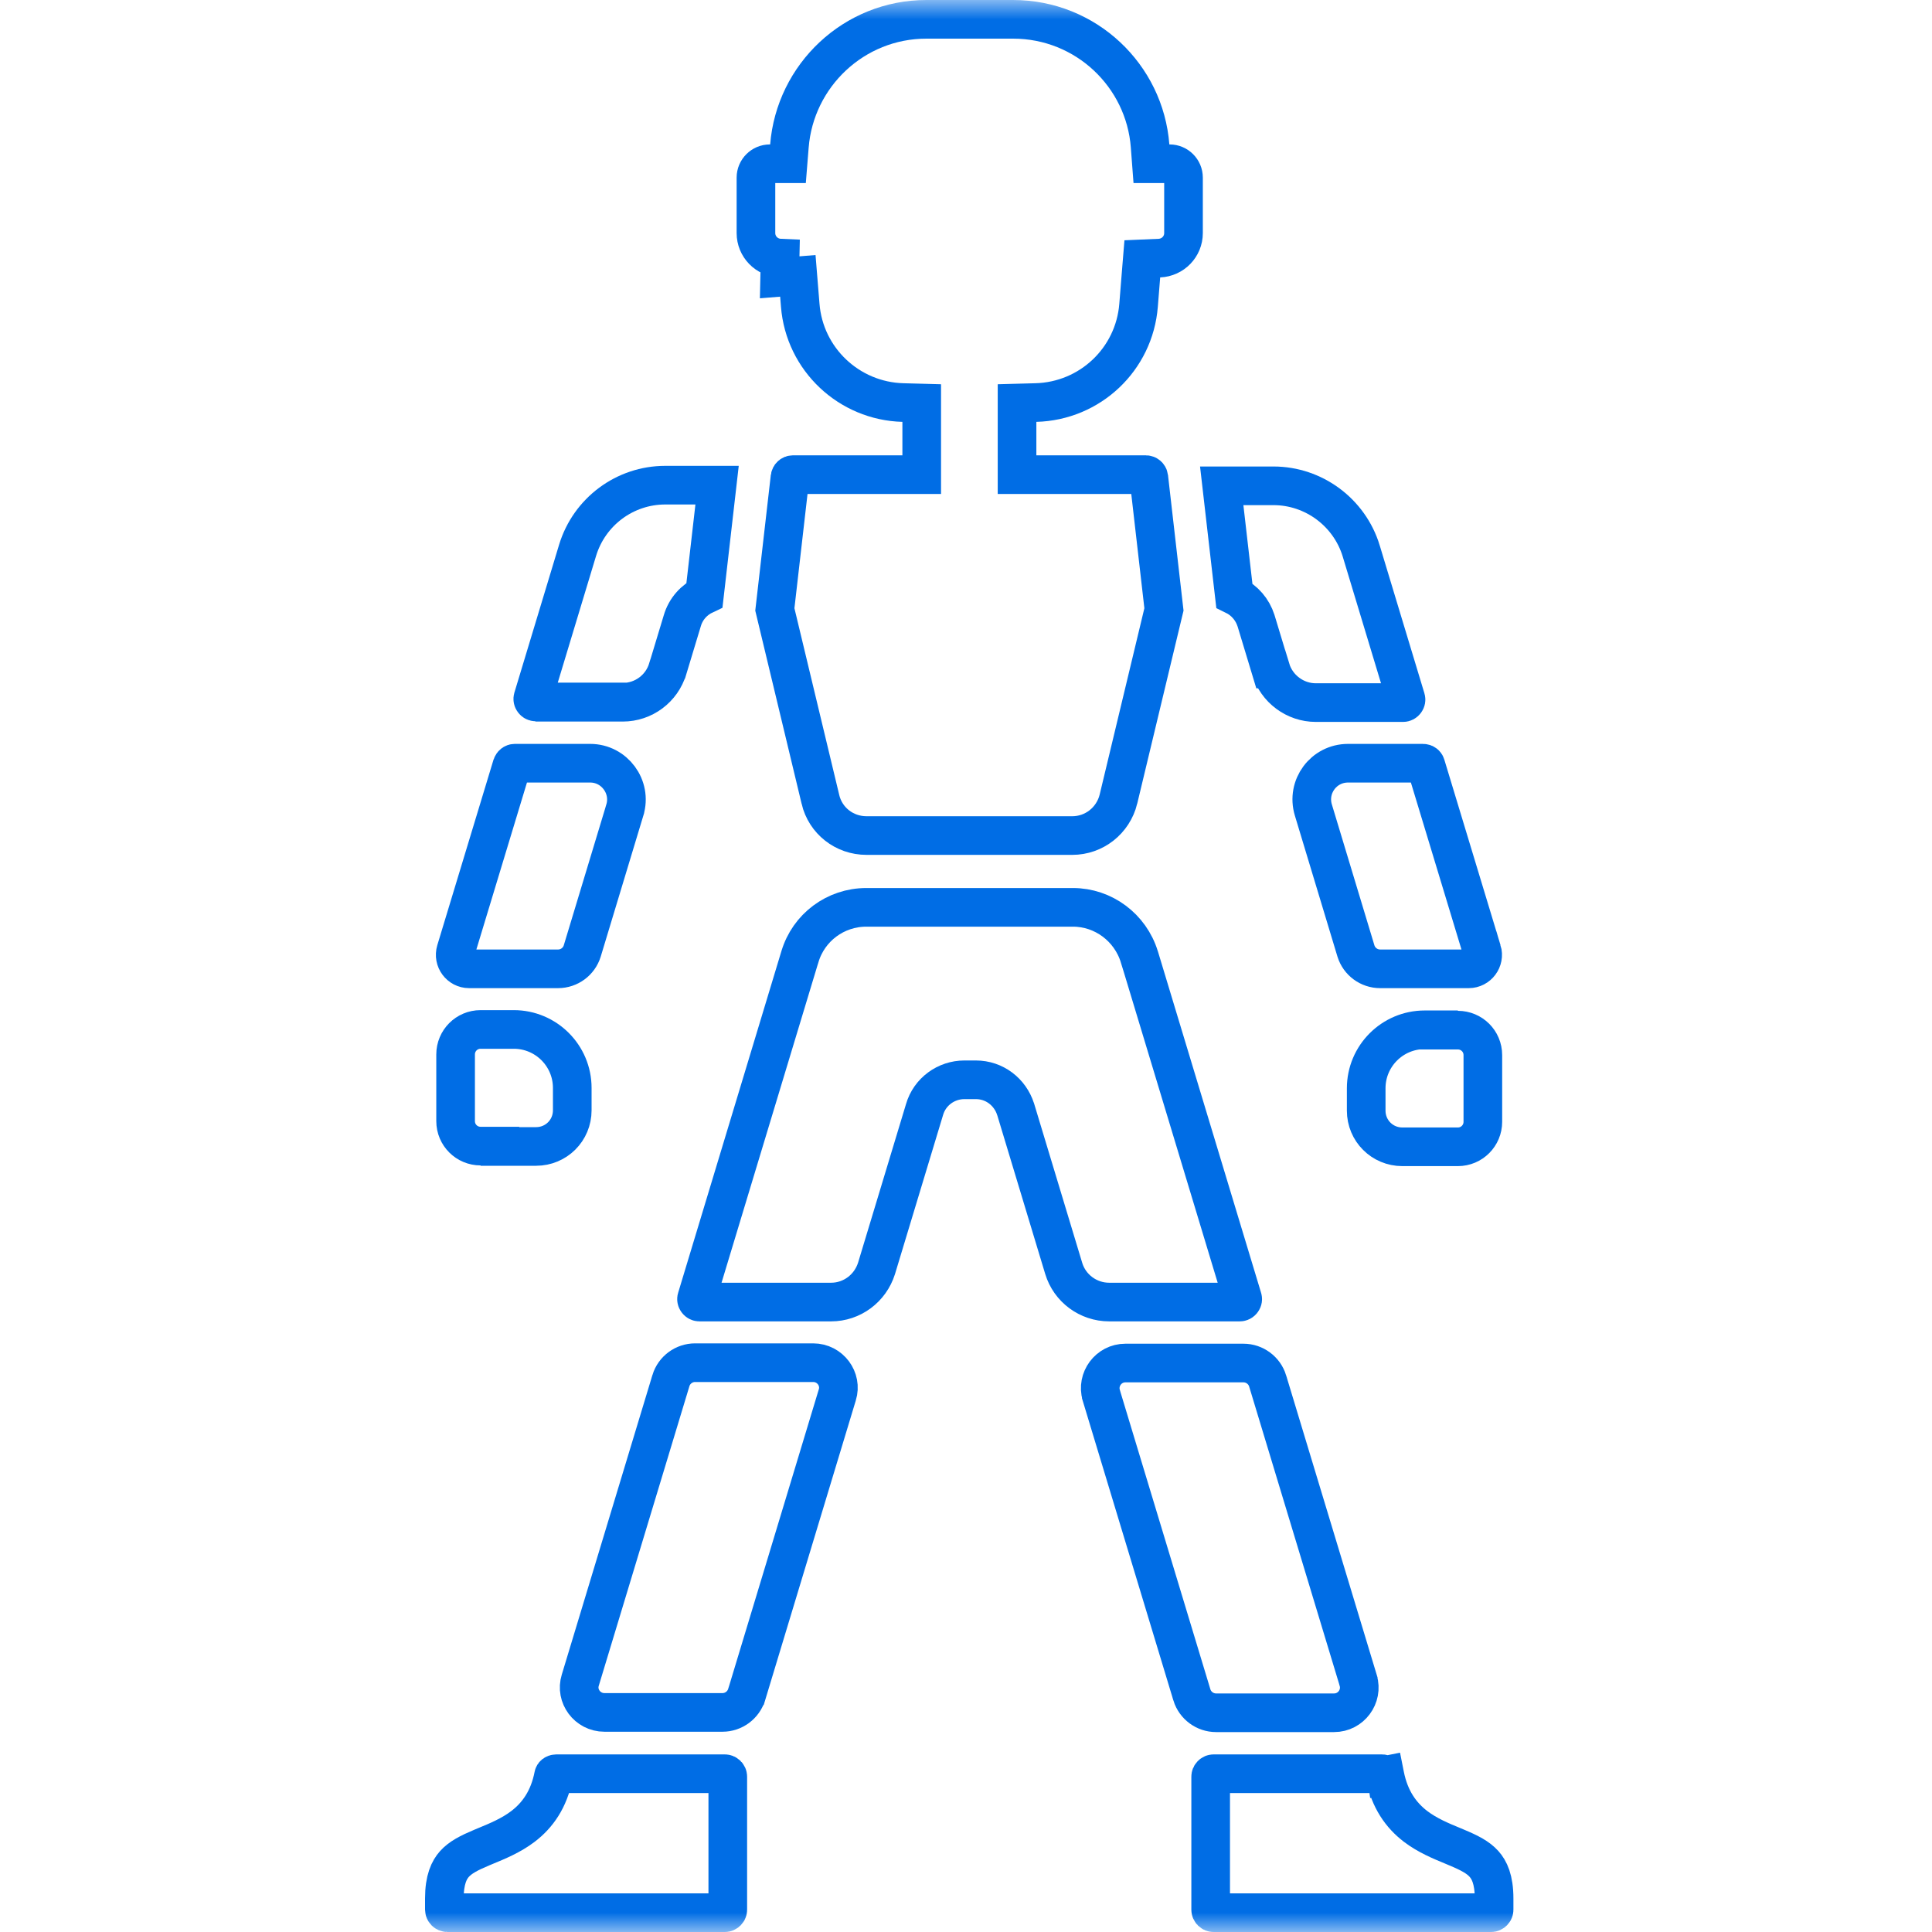
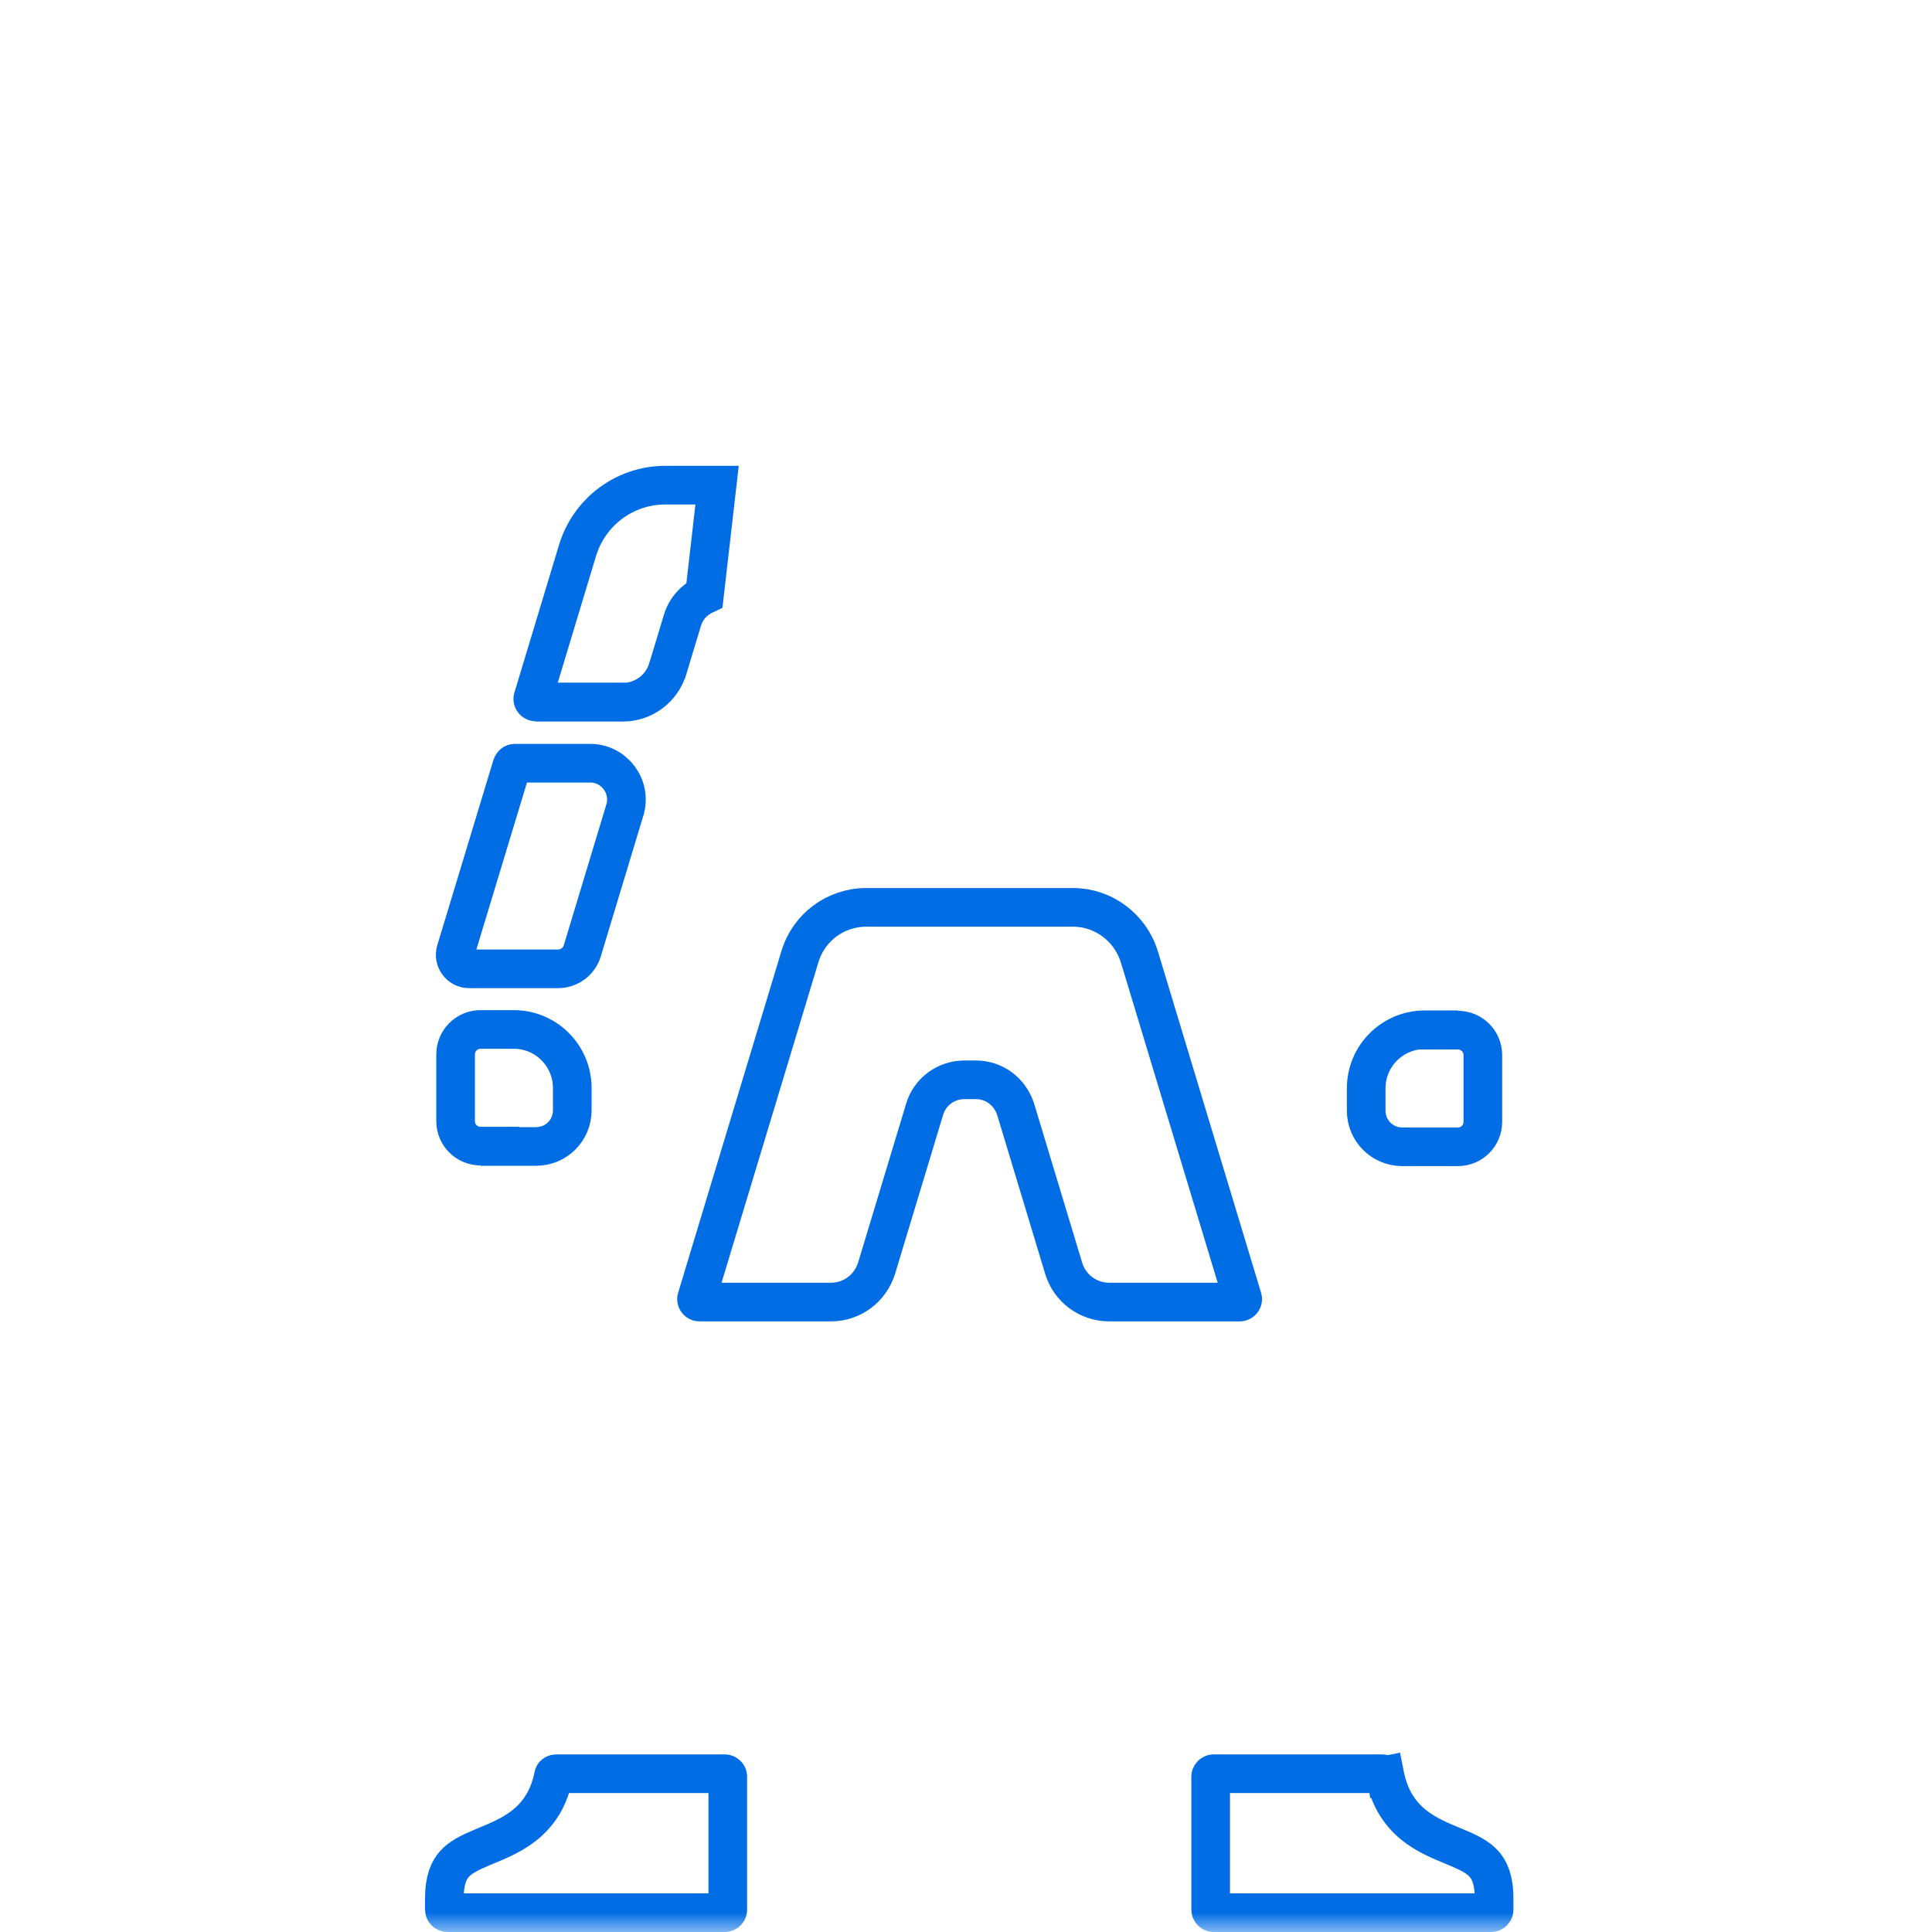
<svg xmlns="http://www.w3.org/2000/svg" fill="none" viewBox="0 0 50 50" height="50" width="50">
  <mask height="50" width="50" y="0" x="0" maskUnits="userSpaceOnUse" style="mask-type:alpha" id="mask0_590_190">
    <rect stroke="#006DE5" fill="#D9D9D9" height="49" width="49" y="0.5" x="0.5" />
  </mask>
  <g mask="url(#mask0_590_190)">
-     <path stroke="#006DE5" d="M20.178 7.177L20.189 6.68C19.839 6.665 19.564 6.381 19.564 6.032V4.596C19.564 4.4 19.726 4.238 19.922 4.238H19.931H20.393L20.43 3.778C20.576 1.957 22.097 0.5 23.976 0.5H26.217C28.106 0.5 29.625 1.958 29.764 3.776L29.799 4.238H30.262H30.271C30.468 4.238 30.629 4.4 30.629 4.596V6.032C30.629 6.381 30.355 6.665 30.004 6.68L29.563 6.699L29.527 7.139L29.466 7.901L29.466 7.901C29.355 9.3 28.209 10.381 26.808 10.418L26.321 10.431V10.918V11.784V12.284H26.821H29.658C29.691 12.284 29.725 12.311 29.731 12.351C29.731 12.352 29.731 12.352 29.731 12.352L30.123 15.772L28.945 20.682C28.945 20.683 28.945 20.683 28.945 20.683C28.806 21.24 28.314 21.624 27.75 21.624H22.426C21.85 21.624 21.362 21.238 21.232 20.687L21.232 20.685L20.053 15.772L20.445 12.352C20.445 12.352 20.445 12.352 20.445 12.351C20.451 12.311 20.485 12.284 20.518 12.284H23.354H23.854V11.784V10.918V10.431L23.368 10.418C21.975 10.381 20.821 9.299 20.71 7.901L20.71 7.901L20.648 7.139L20.178 7.177Z" />
    <path stroke="#006DE5" d="M14.397 45.904H18.757C18.8 45.904 18.835 45.937 18.835 45.981V49.422C18.835 49.465 18.801 49.5 18.757 49.5H11.578C11.562 49.5 11.542 49.493 11.524 49.476C11.507 49.458 11.5 49.438 11.5 49.422V49.133C11.5 48.638 11.626 48.391 11.761 48.24C11.915 48.069 12.137 47.954 12.468 47.815C12.505 47.799 12.545 47.783 12.585 47.766C12.871 47.648 13.23 47.5 13.534 47.268C13.913 46.979 14.207 46.567 14.327 45.947C14.329 45.938 14.334 45.929 14.345 45.92C14.357 45.911 14.375 45.904 14.397 45.904Z" />
    <path stroke="#006DE5" d="M32.157 33.598L32.157 33.598L32.158 33.601C32.165 33.621 32.162 33.643 32.146 33.665C32.13 33.687 32.108 33.697 32.084 33.697H28.705C28.163 33.697 27.684 33.341 27.529 32.827L27.529 32.827L26.286 28.712L26.286 28.712L26.283 28.704C26.141 28.262 25.738 27.945 25.255 27.945H24.958C24.489 27.945 24.061 28.251 23.927 28.715L22.685 32.824C22.521 33.346 22.046 33.697 21.508 33.697H18.103C18.079 33.697 18.057 33.687 18.041 33.665C18.025 33.643 18.022 33.621 18.029 33.601L18.03 33.598L20.7 24.764L20.7 24.764L20.701 24.762C20.926 24.002 21.624 23.482 22.419 23.482H27.768C28.552 23.482 29.253 24.001 29.487 24.765C29.487 24.765 29.488 24.765 29.488 24.766L32.157 33.598Z" />
-     <path stroke="#006DE5" d="M15.017 43.485L15.018 43.482L17.364 35.728C17.364 35.728 17.364 35.727 17.364 35.727C17.449 35.454 17.702 35.266 17.989 35.266H21.044C21.486 35.266 21.796 35.692 21.67 36.098L21.669 36.101L19.324 43.855C19.323 43.856 19.323 43.856 19.323 43.856C19.238 44.129 18.985 44.317 18.698 44.317H15.643C15.201 44.317 14.891 43.892 15.017 43.485Z" />
    <path stroke="#006DE5" d="M13.874 29.67H12.938V29.661H12.438C12.081 29.661 11.791 29.375 11.791 29.014V27.289C11.791 26.933 12.077 26.642 12.438 26.642H13.296C14.132 26.642 14.81 27.32 14.81 28.156V28.734C14.81 29.255 14.394 29.67 13.874 29.67Z" />
    <path stroke="#006DE5" d="M16.171 20.963L16.171 20.964L15.068 24.613C14.983 24.886 14.73 25.073 14.443 25.073H12.149H12.14C11.901 25.073 11.726 24.84 11.796 24.606C11.796 24.606 11.796 24.606 11.796 24.606L13.248 19.814C13.256 19.791 13.269 19.775 13.281 19.766C13.293 19.757 13.307 19.752 13.322 19.752H15.275C15.901 19.752 16.354 20.364 16.171 20.963Z" />
    <path stroke="#006DE5" d="M18.558 12.556L18.232 15.396C17.962 15.523 17.747 15.759 17.658 16.064L17.283 17.304L17.282 17.305C17.127 17.822 16.655 18.174 16.115 18.174H15.064L15.072 18.166H13.865C13.842 18.166 13.82 18.156 13.804 18.134C13.788 18.112 13.785 18.09 13.791 18.07L13.792 18.066L14.948 14.241C14.948 14.241 14.948 14.241 14.948 14.241C15.252 13.242 16.171 12.556 17.218 12.556H18.558Z" />
    <path stroke="#006DE5" d="M36.871 26.651H37.229V26.66H37.729C38.086 26.66 38.376 26.946 38.376 27.307V29.032C38.376 29.388 38.09 29.679 37.729 29.679H36.293C35.773 29.679 35.357 29.263 35.357 28.743V28.165C35.357 27.329 36.035 26.651 36.871 26.651Z" />
-     <path stroke="#006DE5" d="M36.9 19.801L36.9 19.801L36.902 19.809L38.355 24.606C38.355 24.606 38.355 24.606 38.356 24.606C38.426 24.84 38.25 25.073 38.011 25.073H35.717C35.431 25.073 35.177 24.886 35.092 24.613L33.99 20.964C33.99 20.964 33.99 20.964 33.99 20.964C33.806 20.356 34.258 19.752 34.886 19.752H36.829C36.867 19.752 36.893 19.777 36.9 19.801Z" />
-     <path stroke="#006DE5" d="M31.944 15.409L31.618 12.573H32.958C33.997 12.573 34.924 13.26 35.228 14.258C35.228 14.258 35.228 14.259 35.228 14.259L36.384 18.084L36.384 18.084L36.385 18.087C36.391 18.108 36.388 18.129 36.372 18.151C36.356 18.173 36.334 18.183 36.311 18.183H34.052C33.52 18.183 33.04 17.829 32.885 17.313L32.884 17.313L32.508 16.07L32.508 16.07L32.505 16.061C32.413 15.773 32.209 15.538 31.944 15.409Z" />
    <path stroke="#006DE5" d="M35.77 45.904C35.792 45.904 35.81 45.911 35.822 45.92C35.833 45.929 35.838 45.939 35.84 45.948L36.33 45.85L35.84 45.947C35.963 46.567 36.258 46.979 36.636 47.268C36.941 47.5 37.299 47.648 37.584 47.765C37.625 47.782 37.664 47.799 37.702 47.815C38.032 47.953 38.253 48.068 38.406 48.239C38.542 48.391 38.667 48.638 38.667 49.133V49.422C38.667 49.465 38.633 49.5 38.589 49.5H31.41C31.367 49.5 31.332 49.466 31.332 49.422V45.981C31.332 45.938 31.366 45.904 31.41 45.904H35.77Z" />
-     <path stroke="#006DE5" d="M35.151 43.489C35.151 43.489 35.151 43.489 35.151 43.49C35.274 43.905 34.962 44.326 34.527 44.326H31.471C31.185 44.326 30.931 44.138 30.846 43.865C30.846 43.865 30.846 43.864 30.846 43.864L28.501 36.112C28.501 36.112 28.501 36.111 28.501 36.111C28.378 35.695 28.691 35.275 29.125 35.275H32.181C32.467 35.275 32.721 35.463 32.806 35.736C32.806 35.736 32.806 35.736 32.806 35.737L35.151 43.489Z" />
  </g>
</svg>